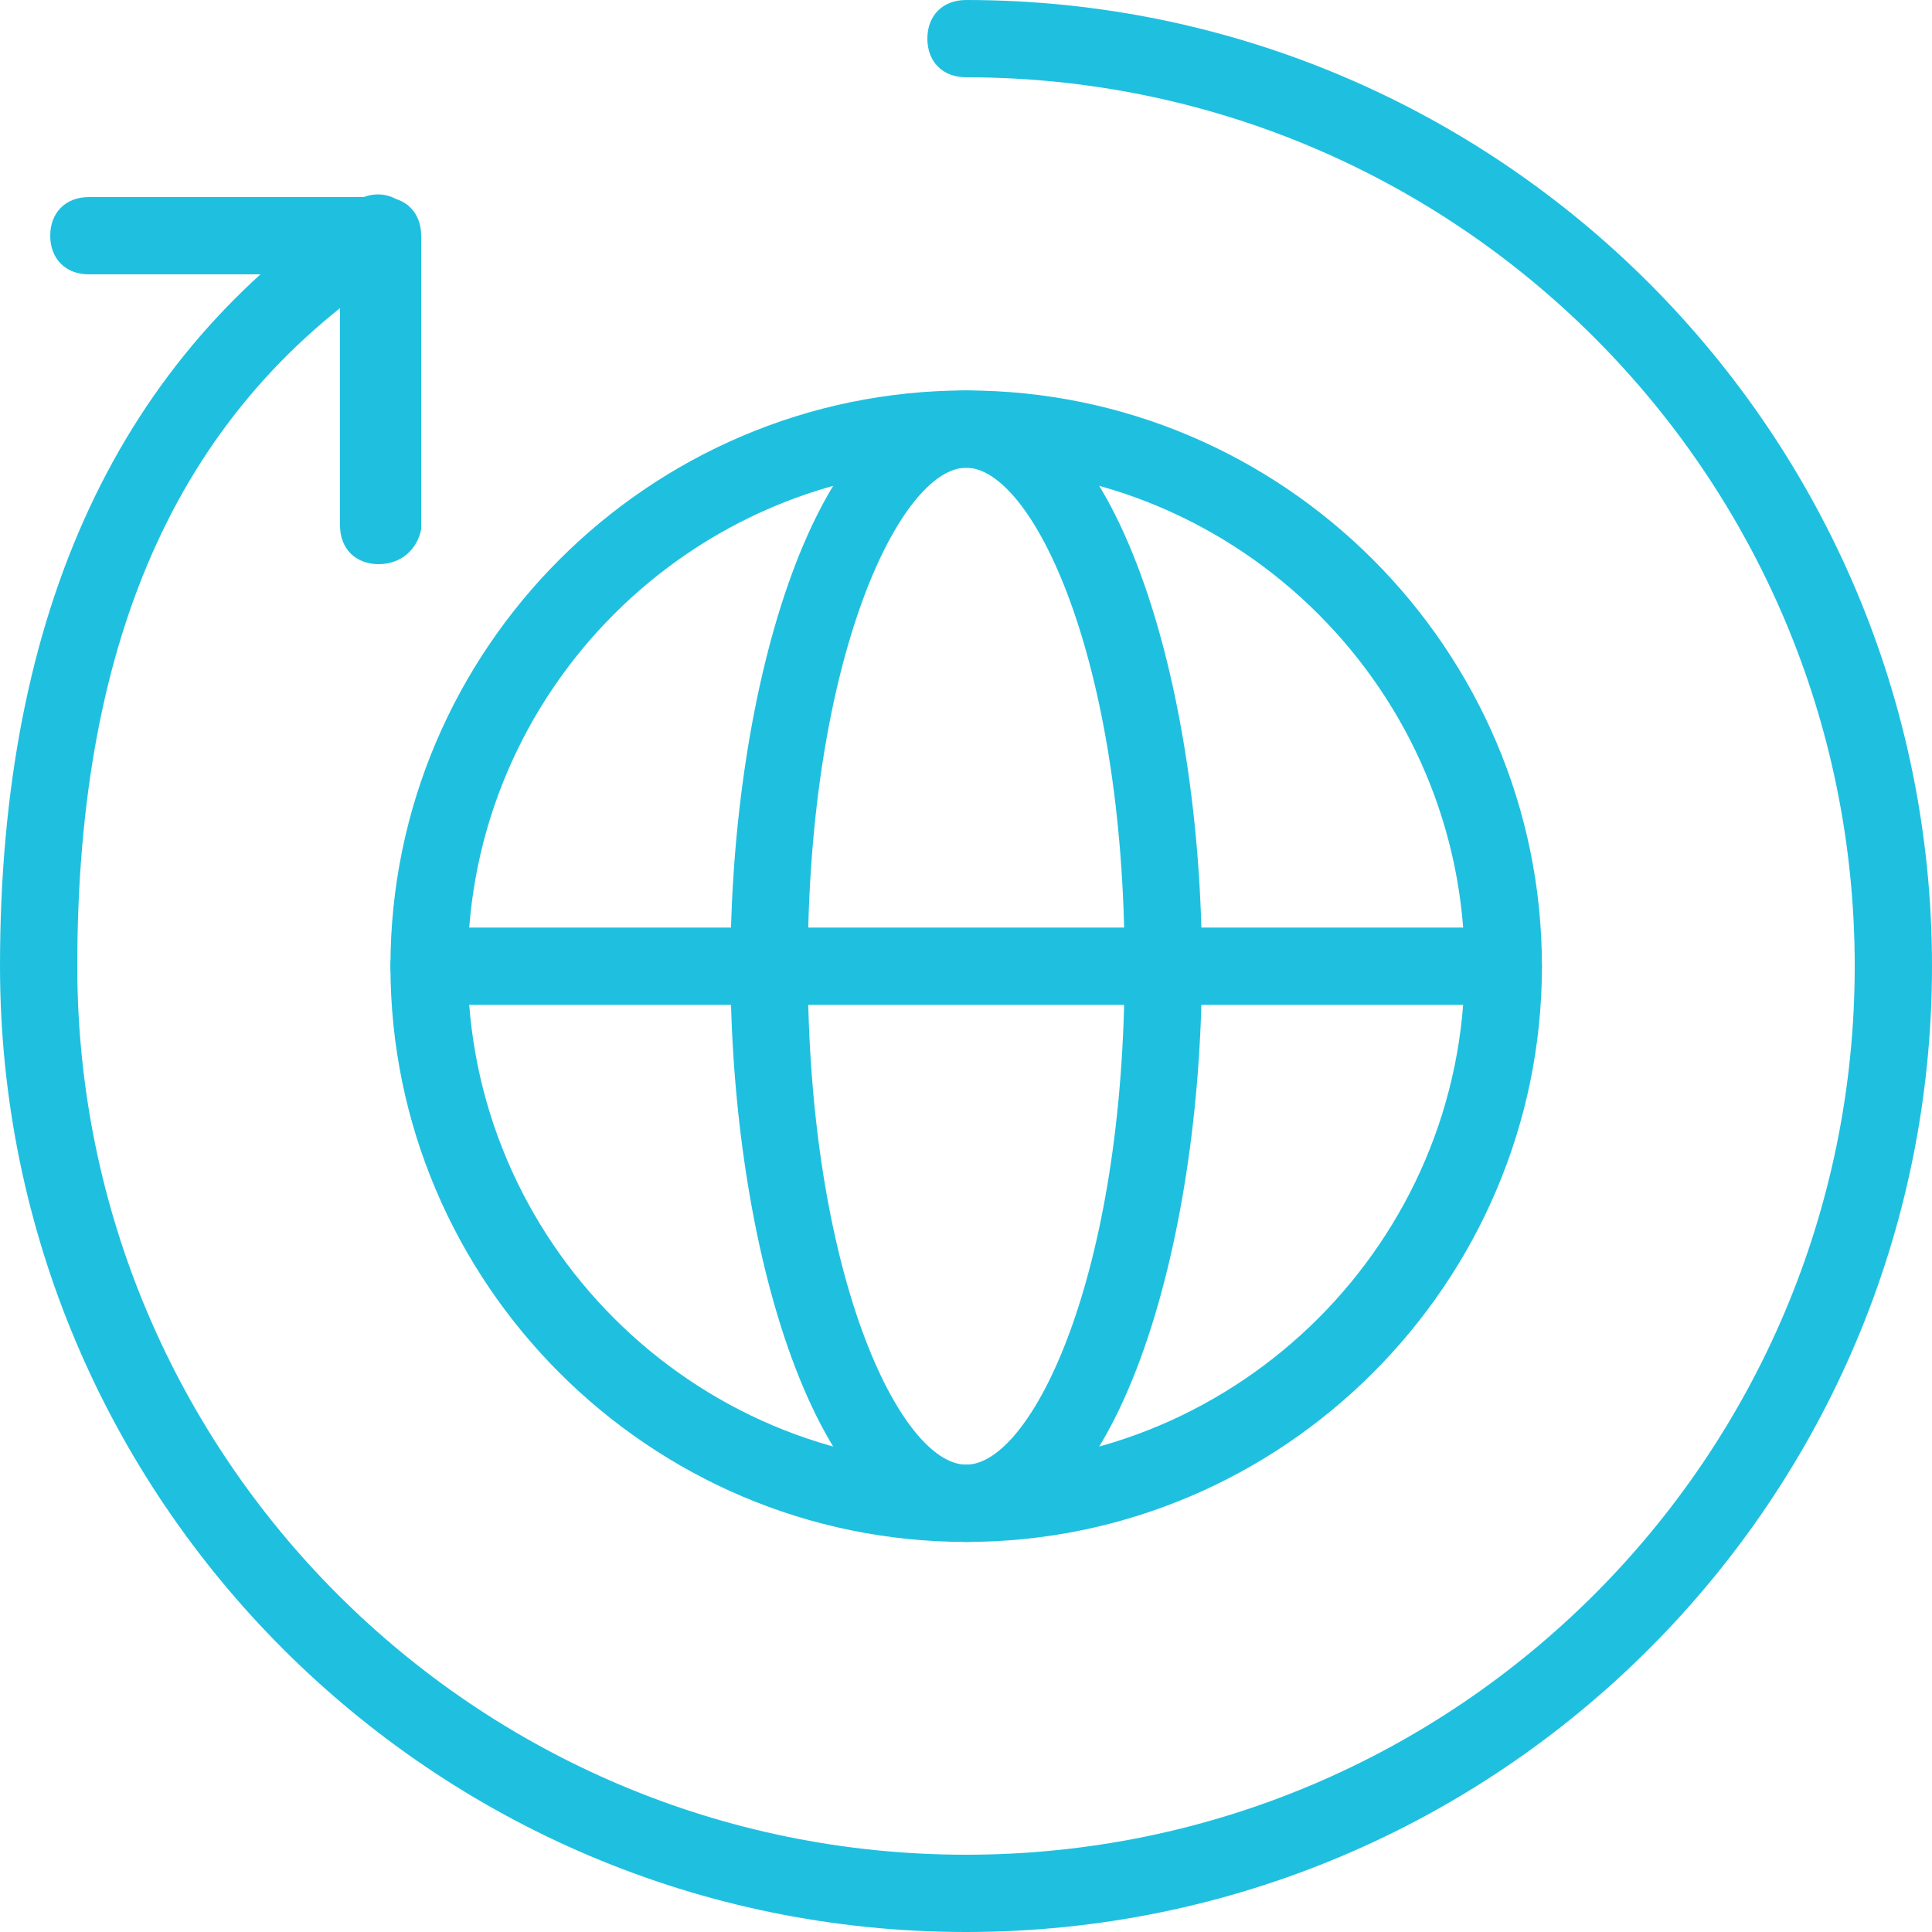
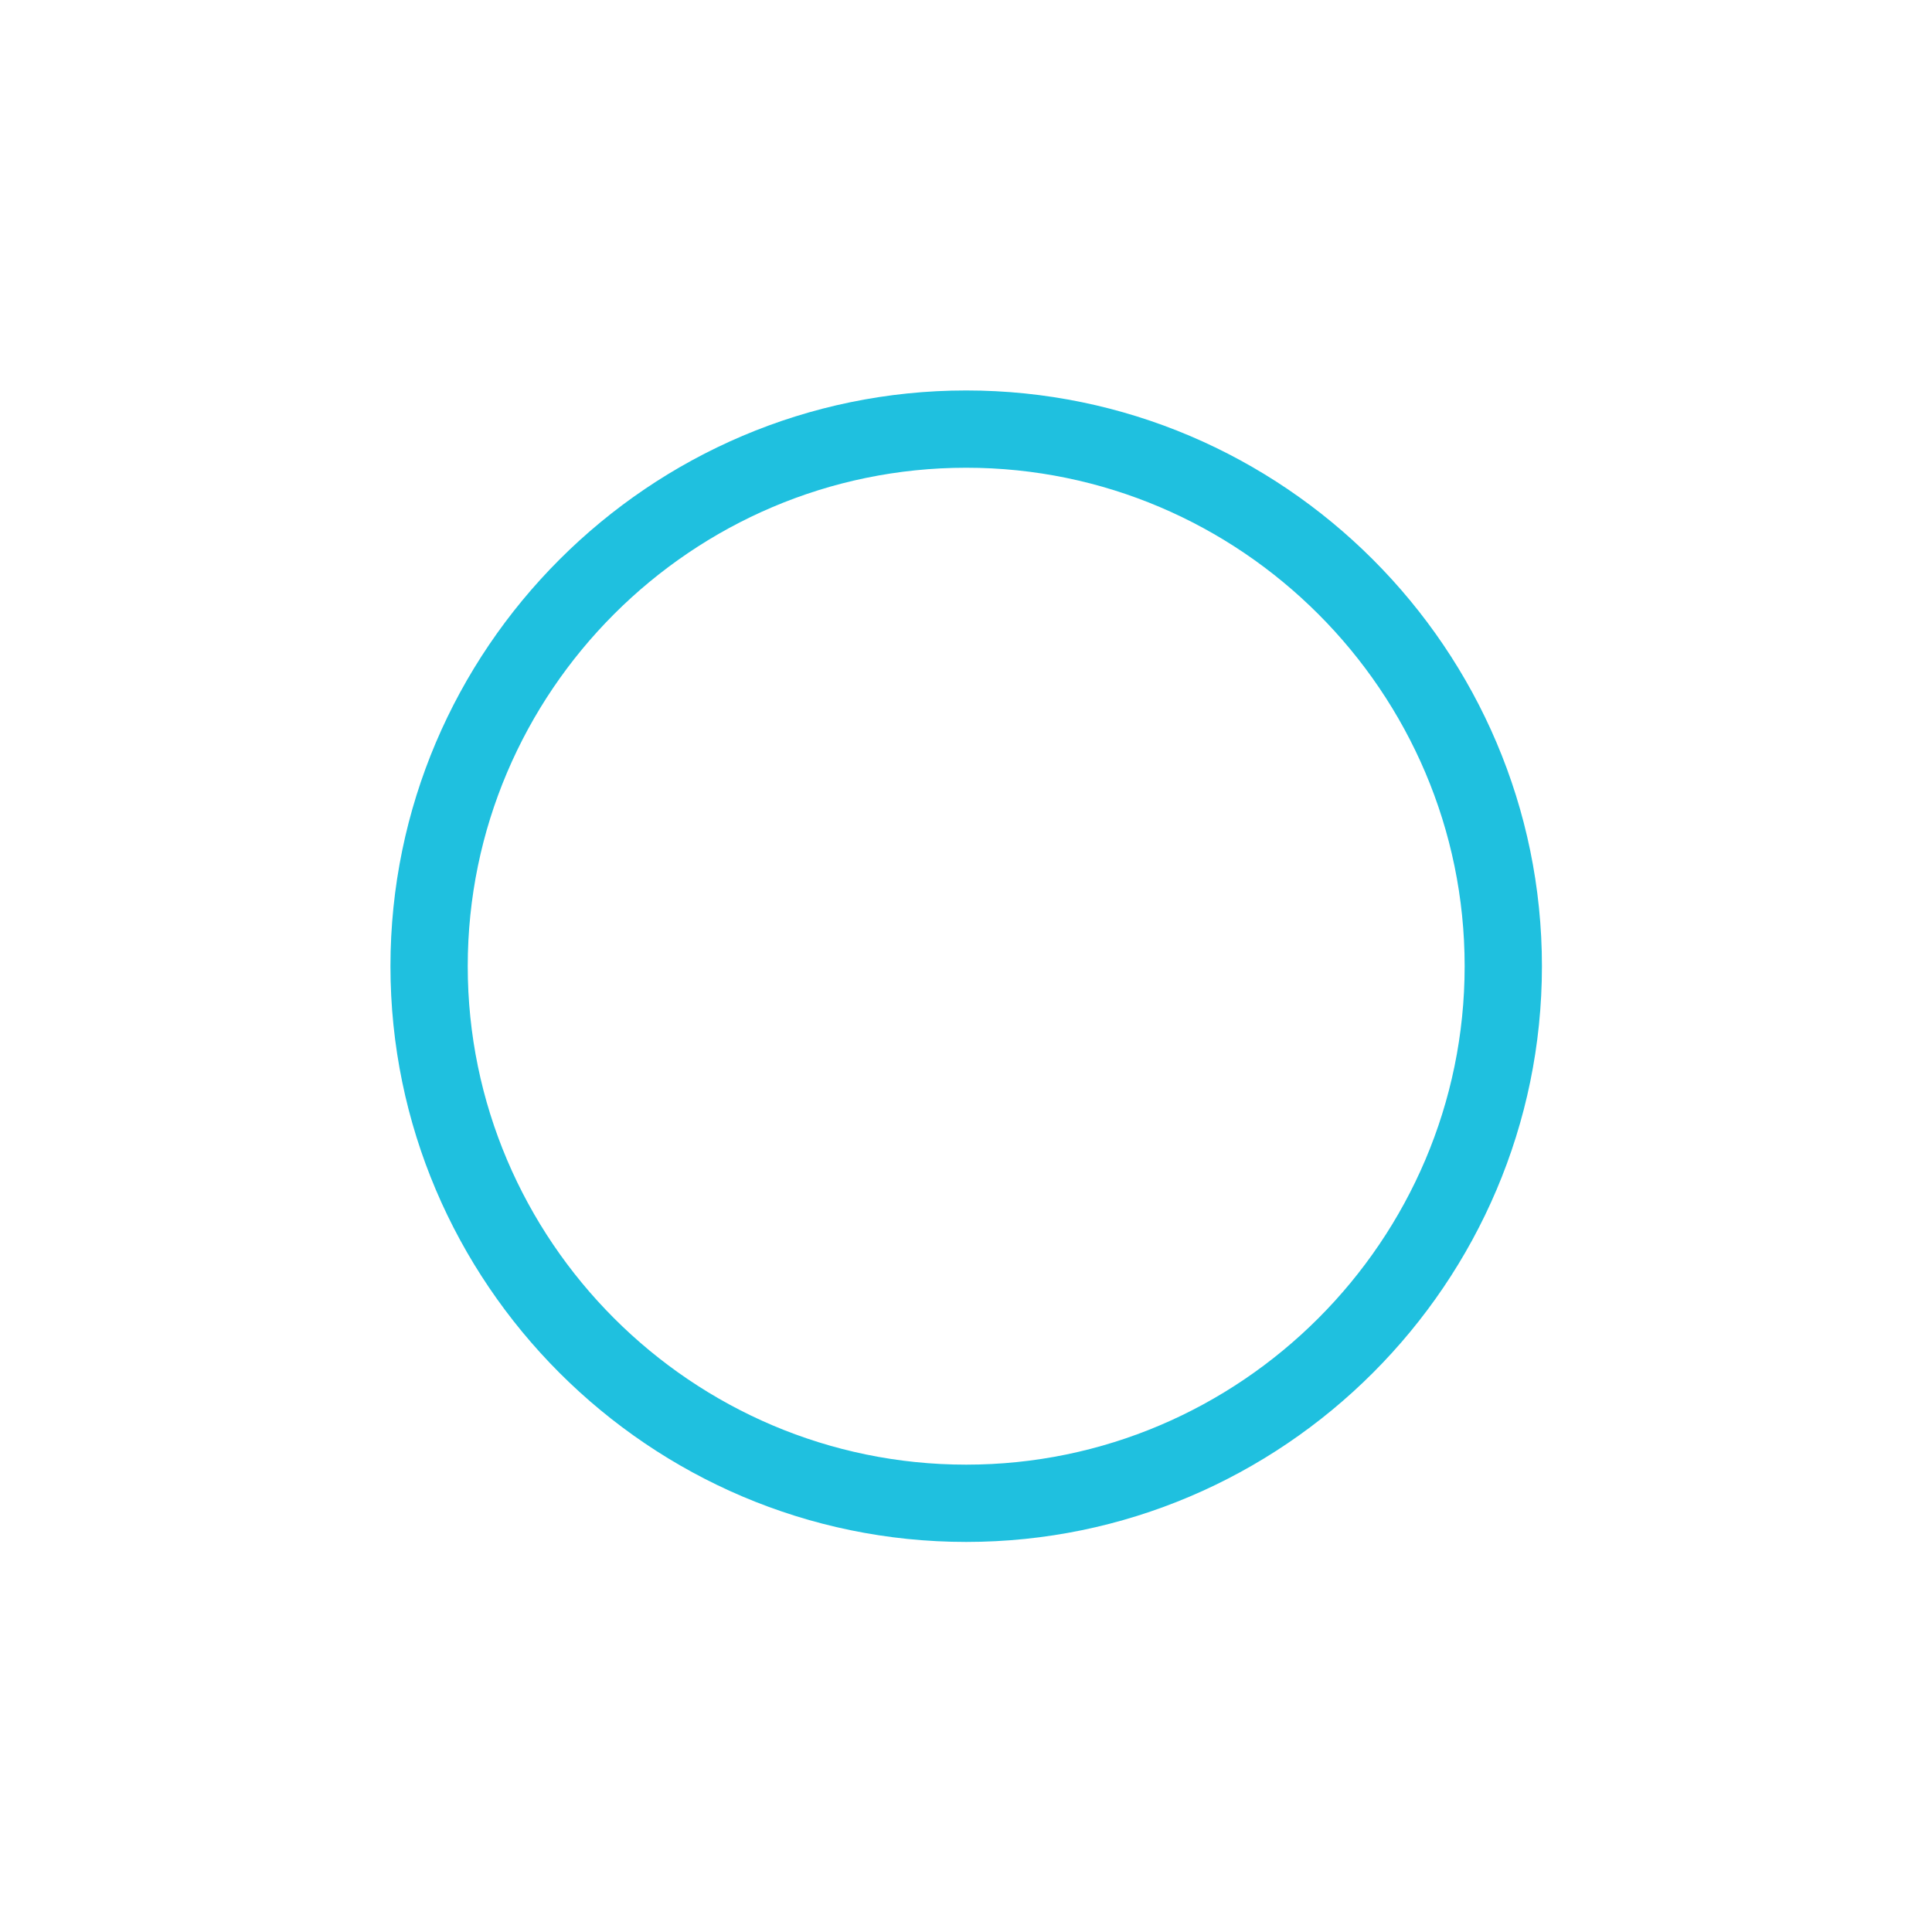
<svg xmlns="http://www.w3.org/2000/svg" version="1.1" id="Layer_1" x="0px" y="0px" viewBox="0 0 50 50" style="enable-background:new 0 0 50 50;" xml:space="preserve">
  <style type="text/css">
	.st0{fill:#1FC0DF;}
</style>
  <title>b-02</title>
  <desc>Created with Sketch.</desc>
  <g id="Desktop">
    <g id="About" transform="translate(-246, -3887)">
      <g id="_x33_" transform="translate(0, 3336)">
        <g id="Group-2-Copy" transform="translate(240, 218)">
          <g id="b-02" transform="translate(7, 334)">
            <g id="Oval">
-               <path class="st0" d="M24,49C10.2,49-1,37.8-1,24c0-9.2,3.1-15.8,9.2-19.8C8.7,3.9,9.3,4,9.6,4.5C9.9,5,9.8,5.6,9.3,5.9        C3.7,9.5,1,15.4,1,24c0,12.7,10.3,23,23,23c12.7,0,23-10.3,23-23C47,11.3,36.7,1,24,1c-0.6,0-1-0.4-1-1s0.4-1,1-1        c13.8,0,25,11.2,25,25S37.8,49,24,49z" />
-             </g>
+               </g>
            <g id="Path-2">
-               <path class="st0" d="M8.8,13.6c-0.6,0-1-0.4-1-1V6.1H1.3c-0.6,0-1-0.4-1-1s0.4-1,1-1h7.6c0.6,0,1,0.4,1,1v7.6        C9.8,13.2,9.4,13.6,8.8,13.6z" />
-             </g>
+               </g>
            <g id="Group-38" transform="translate(10.105, 10.105)">
              <g id="Oval_1_">
                <path class="st0" d="M13.9,28.8C5.7,28.8-1,22.1-1,13.9C-1,5.7,5.7-1,13.9-1s14.9,6.7,14.9,14.9         C28.8,22.1,22.1,28.8,13.9,28.8z M13.9,1C6.8,1,1,6.8,1,13.9s5.8,12.9,12.9,12.9c7.1,0,12.9-5.8,12.9-12.9S21,1,13.9,1z" />
              </g>
              <g id="Oval_2_">
-                 <path class="st0" d="M13.9,28.8c-3.9,0-6.1-7.7-6.1-14.9S10-1,13.9-1s6.1,7.7,6.1,14.9S17.8,28.8,13.9,28.8z M13.9,1         c-1.7,0-4.1,4.9-4.1,12.9s2.4,12.9,4.1,12.9s4.1-4.9,4.1-12.9S15.6,1,13.9,1z" />
-               </g>
+                 </g>
              <g id="Path-5">
-                 <path class="st0" d="M27.8,14.9H0c-0.6,0-1-0.4-1-1s0.4-1,1-1h27.8c0.6,0,1,0.4,1,1S28.3,14.9,27.8,14.9z" />
-               </g>
+                 </g>
            </g>
          </g>
        </g>
      </g>
    </g>
  </g>
</svg>